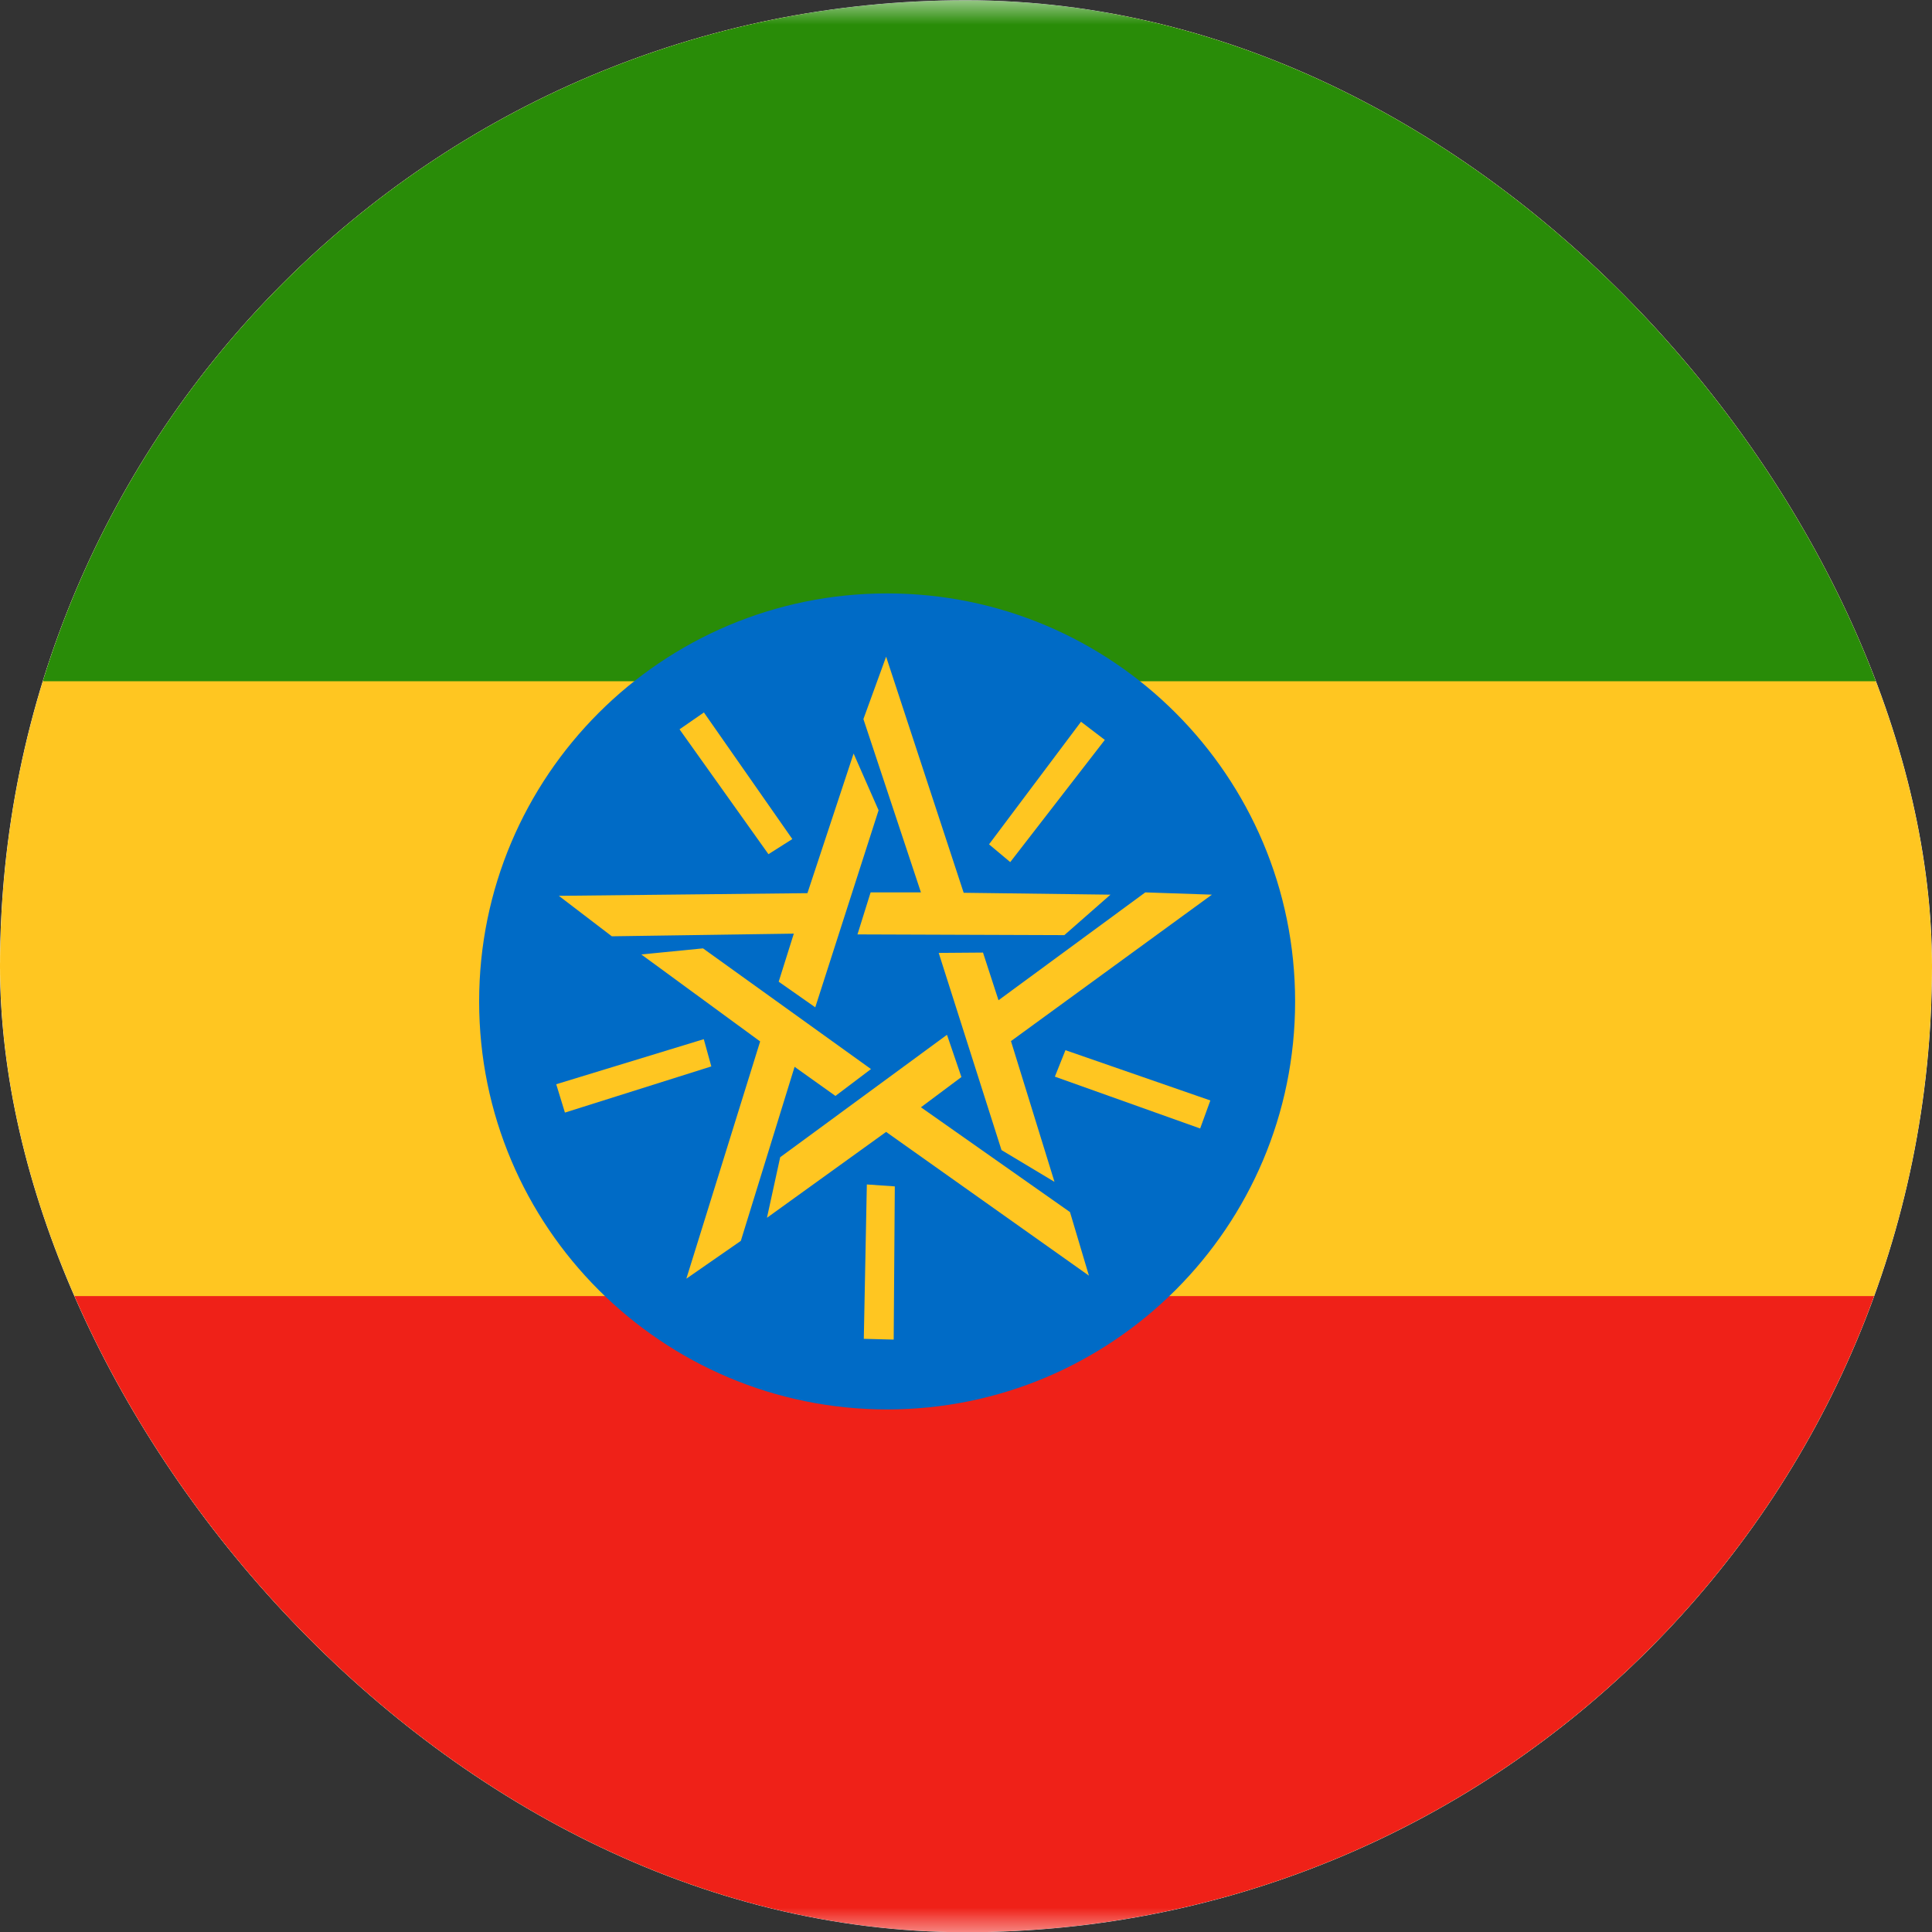
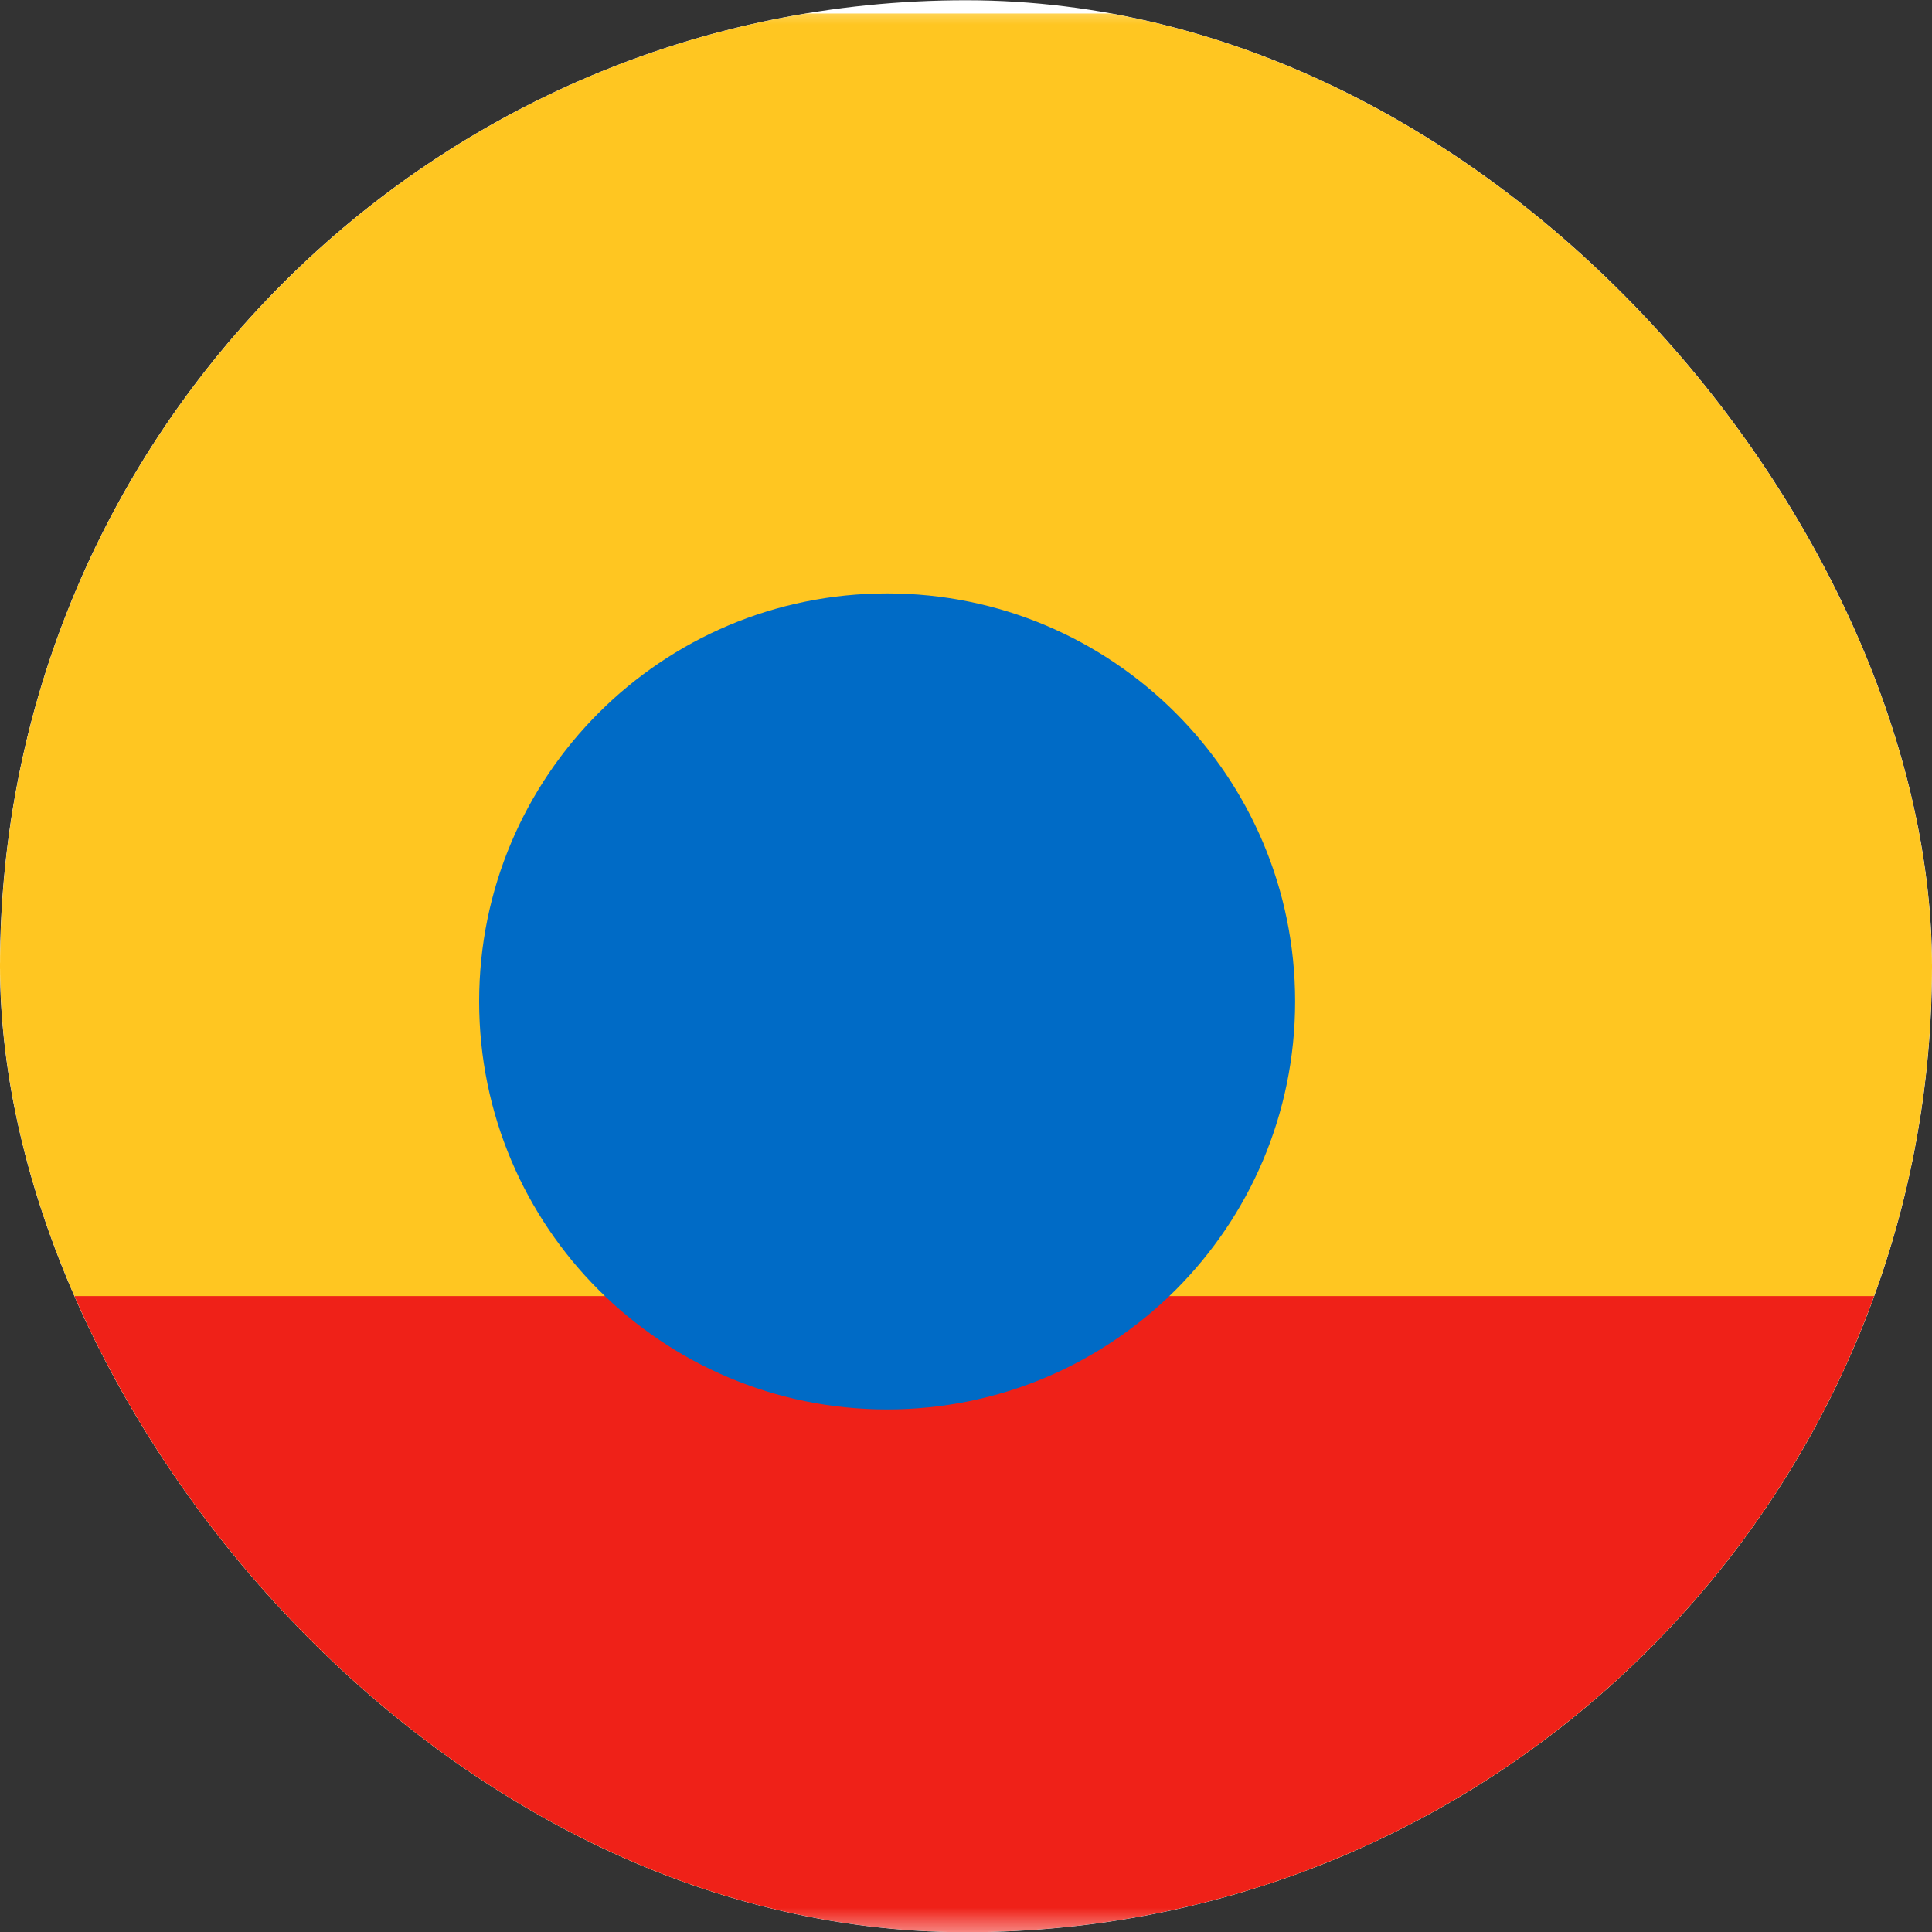
<svg xmlns="http://www.w3.org/2000/svg" width="40" height="40" viewBox="0 0 40 40" fill="none">
  <rect x="0" y="0" width="40" height="40" fill="#333333" stroke="none" />
  <g clip-path="url(#clip0_119_1741)">
    <rect y="0.005" width="40" height="40" rx="20" fill="white" />
    <g clip-path="url(#clip1_119_1741)">
      <g clip-path="url(#clip2_119_1741)">
        <mask id="mask0_119_1741" style="mask-type:luminance" maskUnits="userSpaceOnUse" x="-8" y="0" width="55" height="41">
          <path d="M-7.01 0.005H46.468V40.112H-7.01V0.005Z" fill="white" />
        </mask>
        <g mask="url(#mask0_119_1741)">
          <path fill-rule="evenodd" clip-rule="evenodd" d="M-20.852 0.279H60.458V39.289H-20.852V0.279Z" fill="#FFC621" />
          <path fill-rule="evenodd" clip-rule="evenodd" d="M-21.008 26.834H60.404V40.112H-21.008V26.834Z" fill="#EF2118" />
-           <path fill-rule="evenodd" clip-rule="evenodd" d="M-20.852 0.005H60.458V14.105H-20.852V0.005Z" fill="#298C08" />
+           <path fill-rule="evenodd" clip-rule="evenodd" d="M-20.852 0.005H60.458H-20.852V0.005Z" fill="#298C08" />
          <path d="M18.367 29.181C23.033 29.181 26.814 25.399 26.814 20.734C26.814 16.068 23.033 12.286 18.367 12.286C13.702 12.286 9.92 16.068 9.92 20.734C9.92 25.399 13.702 29.181 18.367 29.181Z" fill="#006BC6" />
-           <path fill-rule="evenodd" clip-rule="evenodd" d="M14.579 14.747L14.069 15.1L15.91 17.685L16.404 17.372L14.571 14.747H14.579ZM16.881 20.857L16.122 20.325L16.435 19.33L12.667 19.385L11.57 18.547L16.717 18.492L17.673 15.601L18.19 16.776L16.881 20.85V20.857ZM22.874 15.319L22.381 14.943L20.477 17.481L20.916 17.849L22.874 15.319ZM17.751 19.353L18.025 18.476H19.067L17.876 14.888L18.346 13.596L19.952 18.484L22.991 18.523L22.036 19.361L17.751 19.346V19.353ZM24.848 23.364L25.059 22.784L22.059 21.743L21.84 22.291L24.848 23.364ZM19.435 19.729L20.352 19.722L20.673 20.709L23.712 18.476L25.091 18.523L20.931 21.555L21.832 24.469L20.735 23.811L19.435 19.729ZM17.884 27.719L18.503 27.735L18.526 24.563L17.947 24.523L17.884 27.727V27.719ZM19.608 21.429L19.905 22.299L19.067 22.925L22.153 25.095L22.545 26.411L18.346 23.435L15.879 25.213L16.153 23.959L19.6 21.429H19.608ZM11.516 22.448L11.696 23.035L14.727 22.079L14.571 21.515L11.516 22.448ZM18.033 22.134L17.297 22.69L16.451 22.087L15.338 25.691L14.21 26.474L15.738 21.562L13.278 19.761L14.555 19.635L18.033 22.134Z" fill="#FFC621" />
        </g>
      </g>
    </g>
  </g>
  <defs>
    <clipPath id="clip0_119_1741">
      <rect y="0.005" width="40" height="40" rx="20" fill="white" />
    </clipPath>
    <clipPath id="clip1_119_1741">
      <rect width="40" height="40" fill="white" transform="translate(0 0.005)" />
    </clipPath>
    <clipPath id="clip2_119_1741">
      <rect width="53.333" height="40" fill="white" transform="translate(-7 0.005)" />
    </clipPath>
  </defs>
</svg>